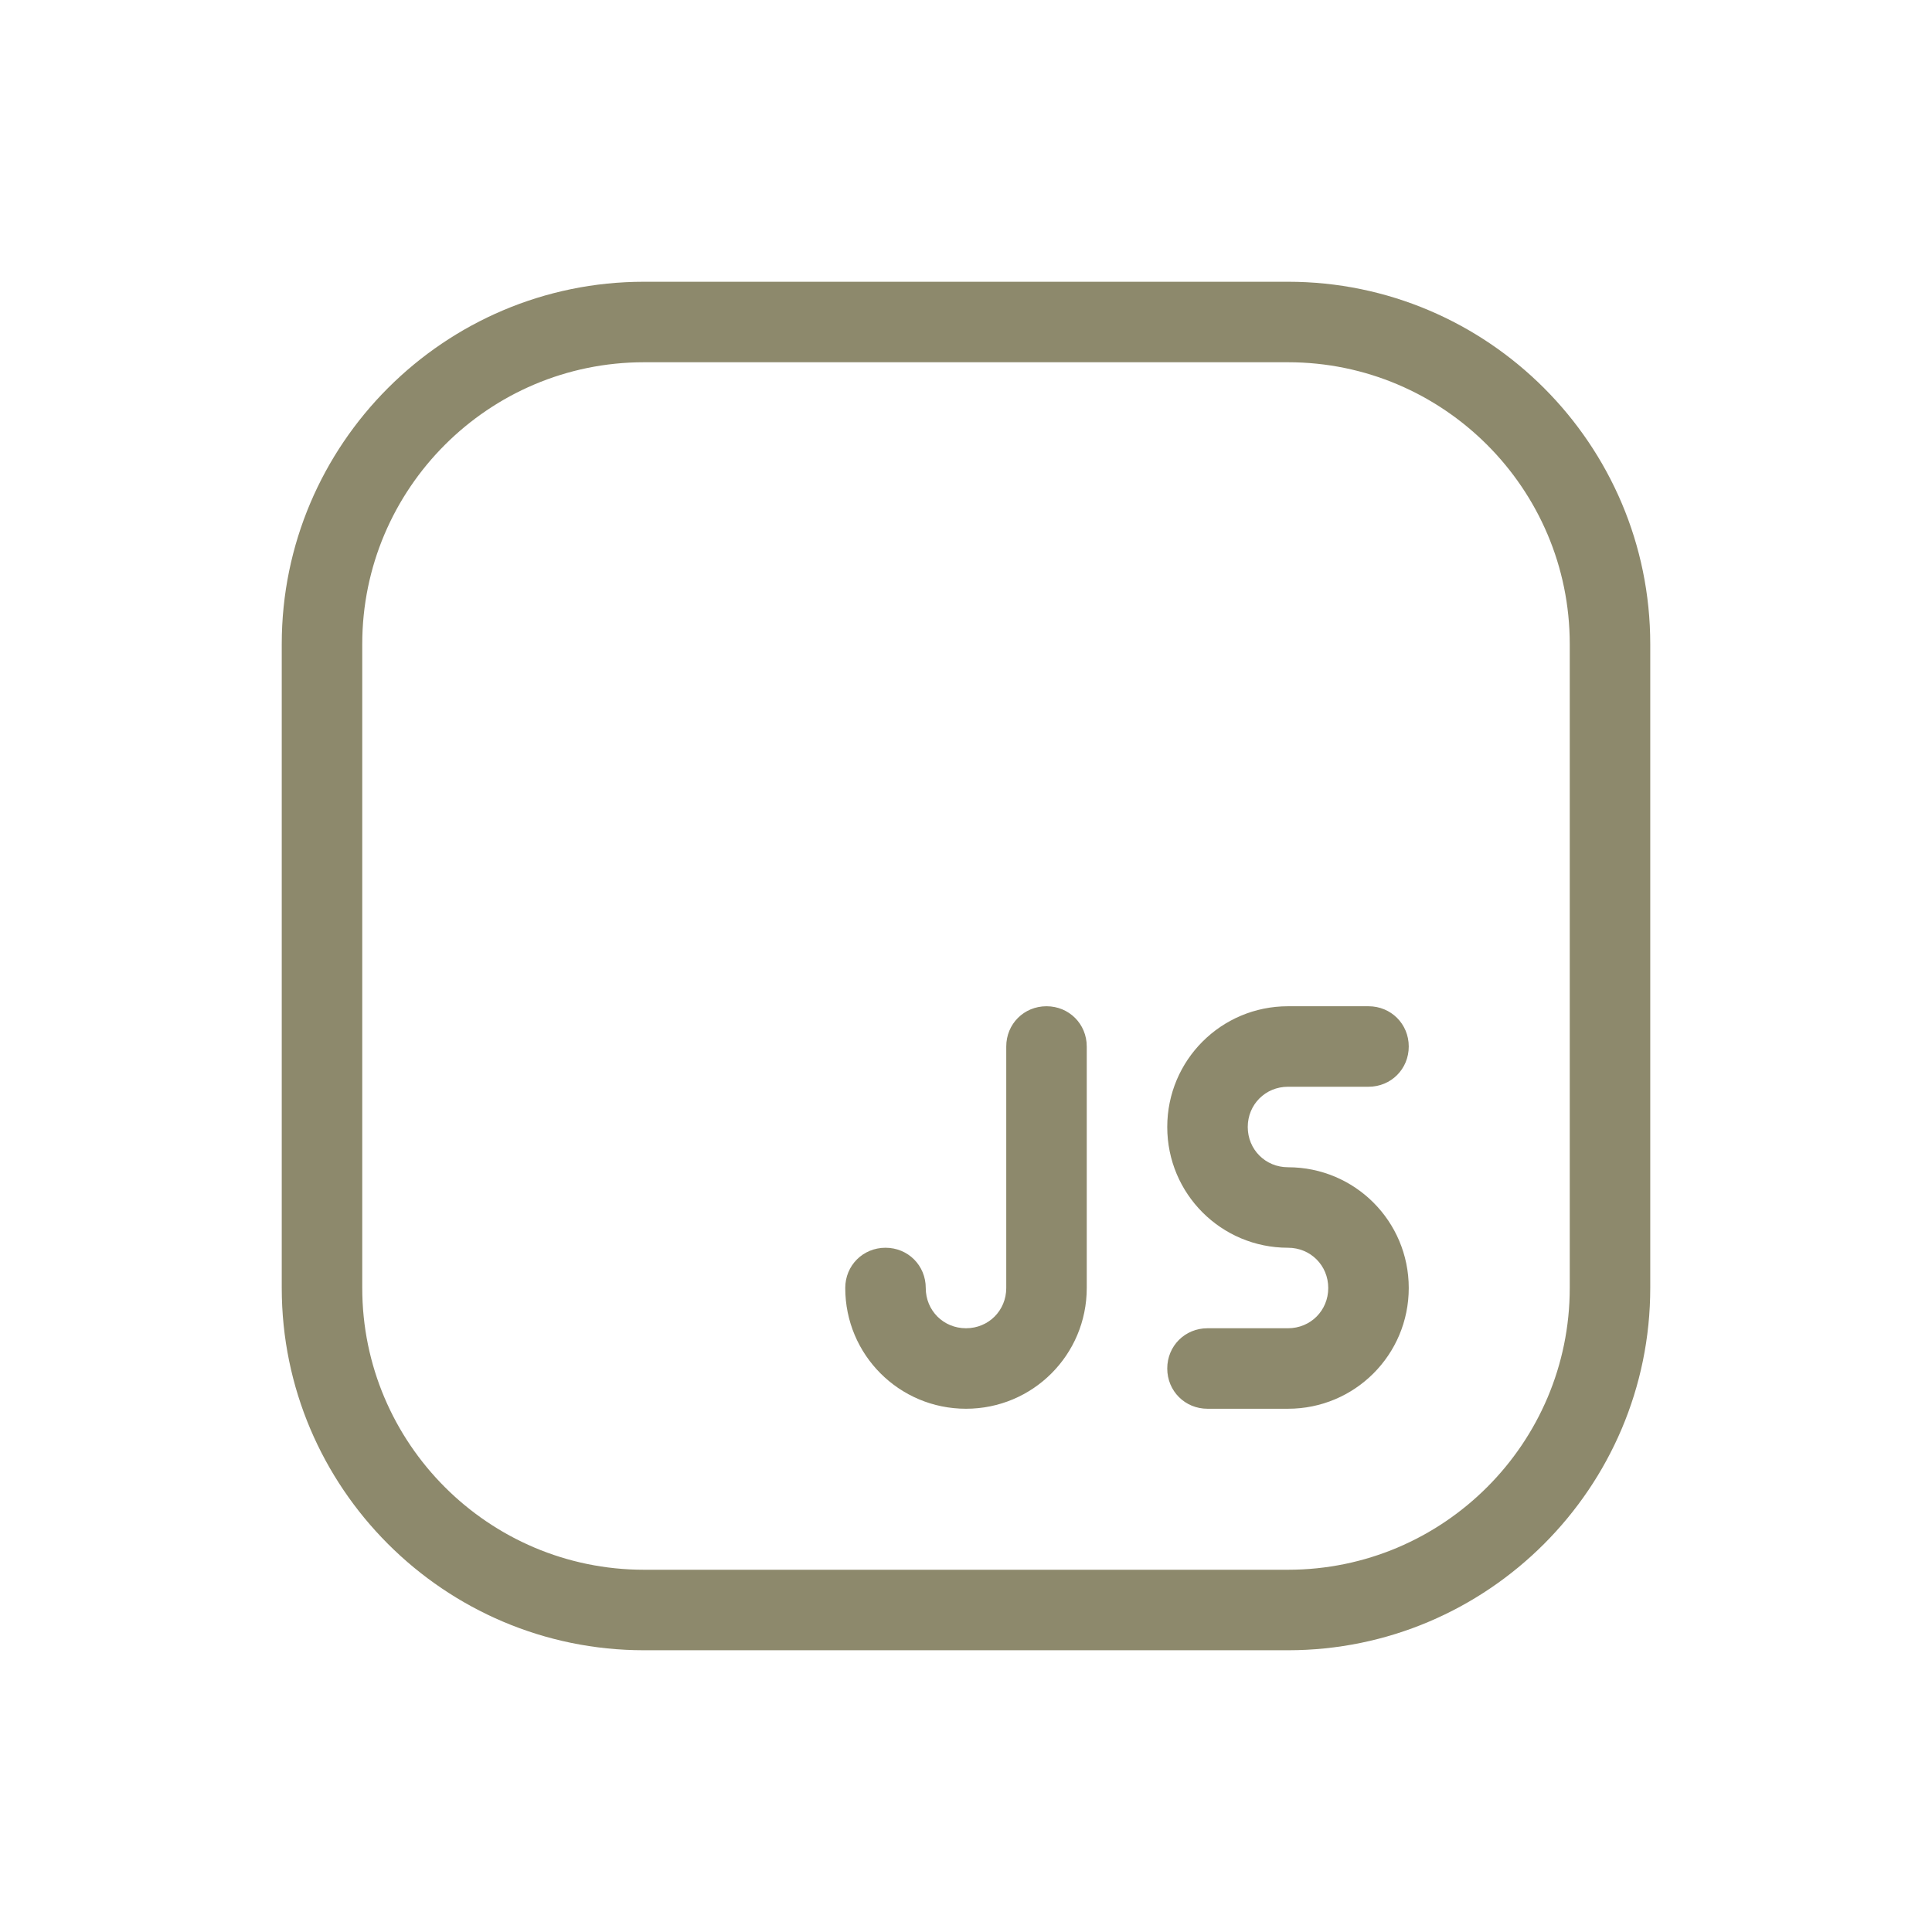
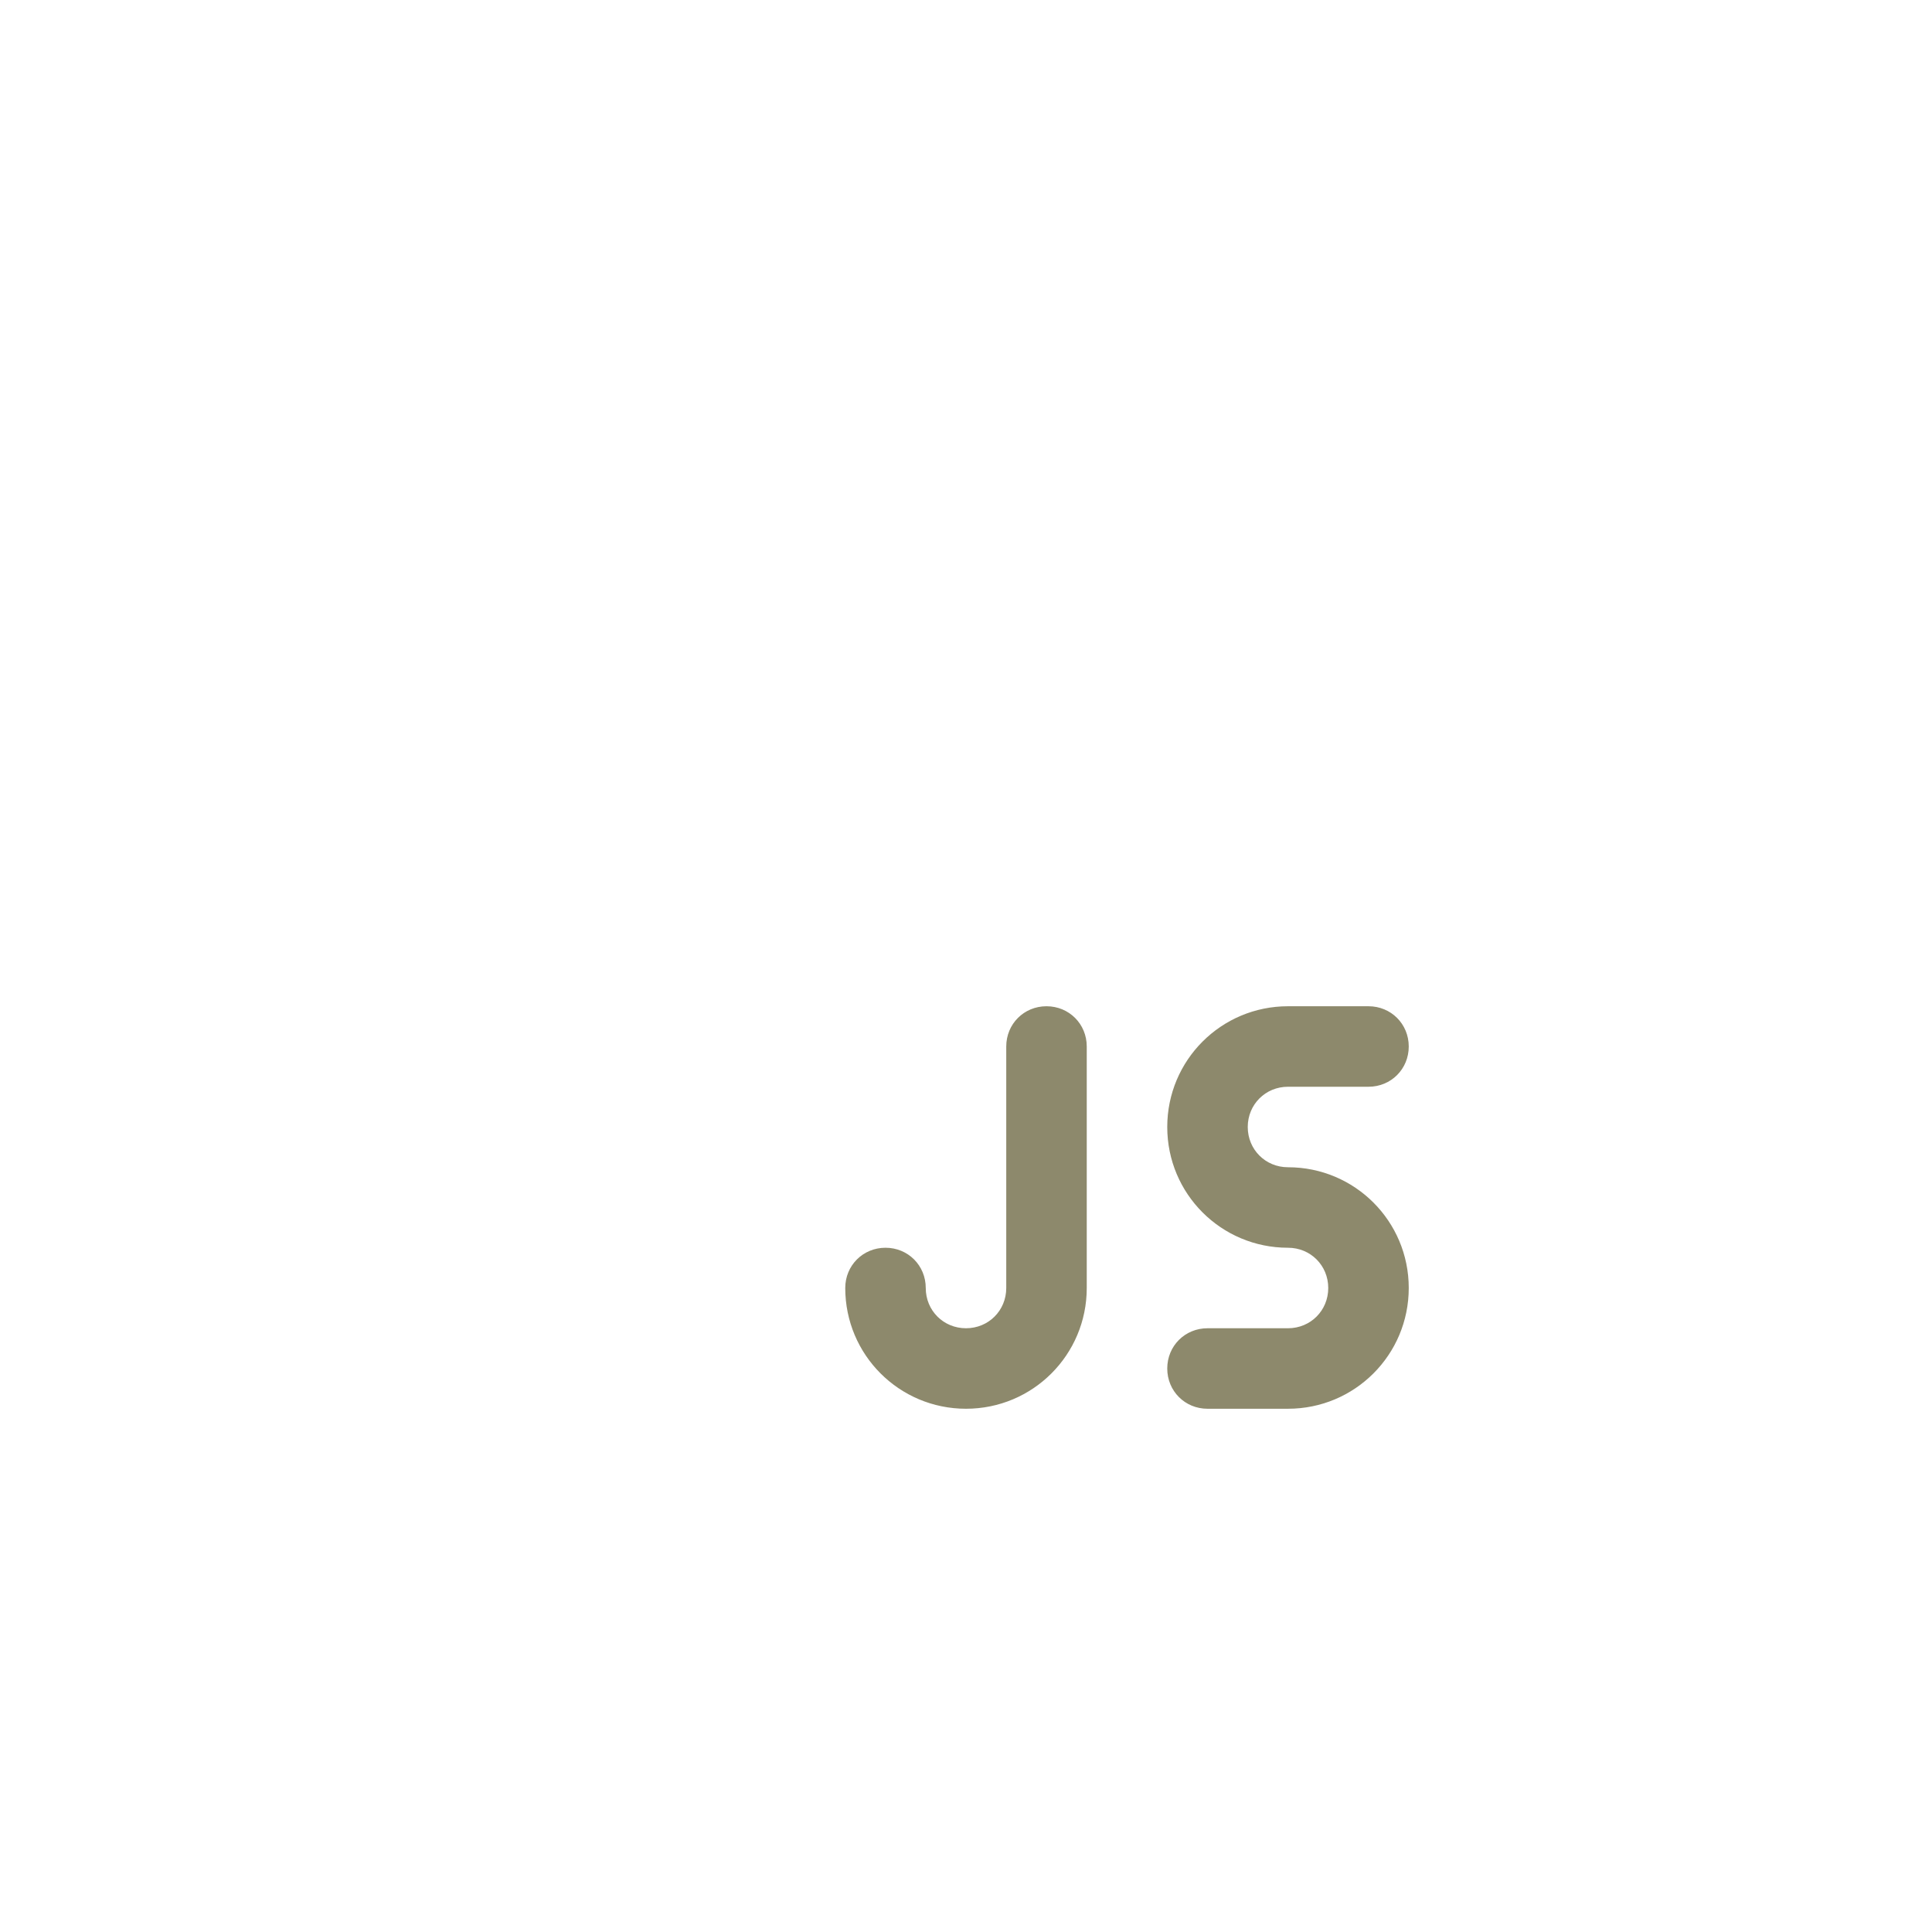
<svg xmlns="http://www.w3.org/2000/svg" width="96" height="96" viewBox="0 0 96 96" fill="none">
-   <path d="M64 14H32C22.08 14 14 22.08 14 32V64C14 73.92 22.08 82 32 82H64C73.92 82 82 73.92 82 64V32C82 22.08 73.92 14 64 14ZM78 64C78 71.72 71.72 78 64 78H32C24.28 78 18 71.72 18 64V32C18 24.28 24.28 18 32 18H64C71.72 18 78 24.28 78 32V64Z" fill="#8D896C" />
  <path d="M52 50C50.88 50 50 50.88 50 52V64C50 65.12 49.12 66 48 66C46.88 66 46 65.12 46 64C46 62.88 45.12 62 44 62C42.88 62 42 62.88 42 64C42 67.32 44.68 70 48 70C51.32 70 54 67.32 54 64V52C54 50.88 53.12 50 52 50ZM64 54H68C69.12 54 70 53.12 70 52C70 50.88 69.12 50 68 50H64C60.68 50 58 52.68 58 56C58 59.32 60.68 62 64 62C65.12 62 66 62.88 66 64C66 65.12 65.12 66 64 66H60C58.88 66 58 66.88 58 68C58 69.12 58.88 70 60 70H64C67.32 70 70 67.32 70 64C70 60.68 67.32 58 64 58C62.88 58 62 57.12 62 56C62 54.88 62.88 54 64 54Z" fill="#8D896C" />
</svg>